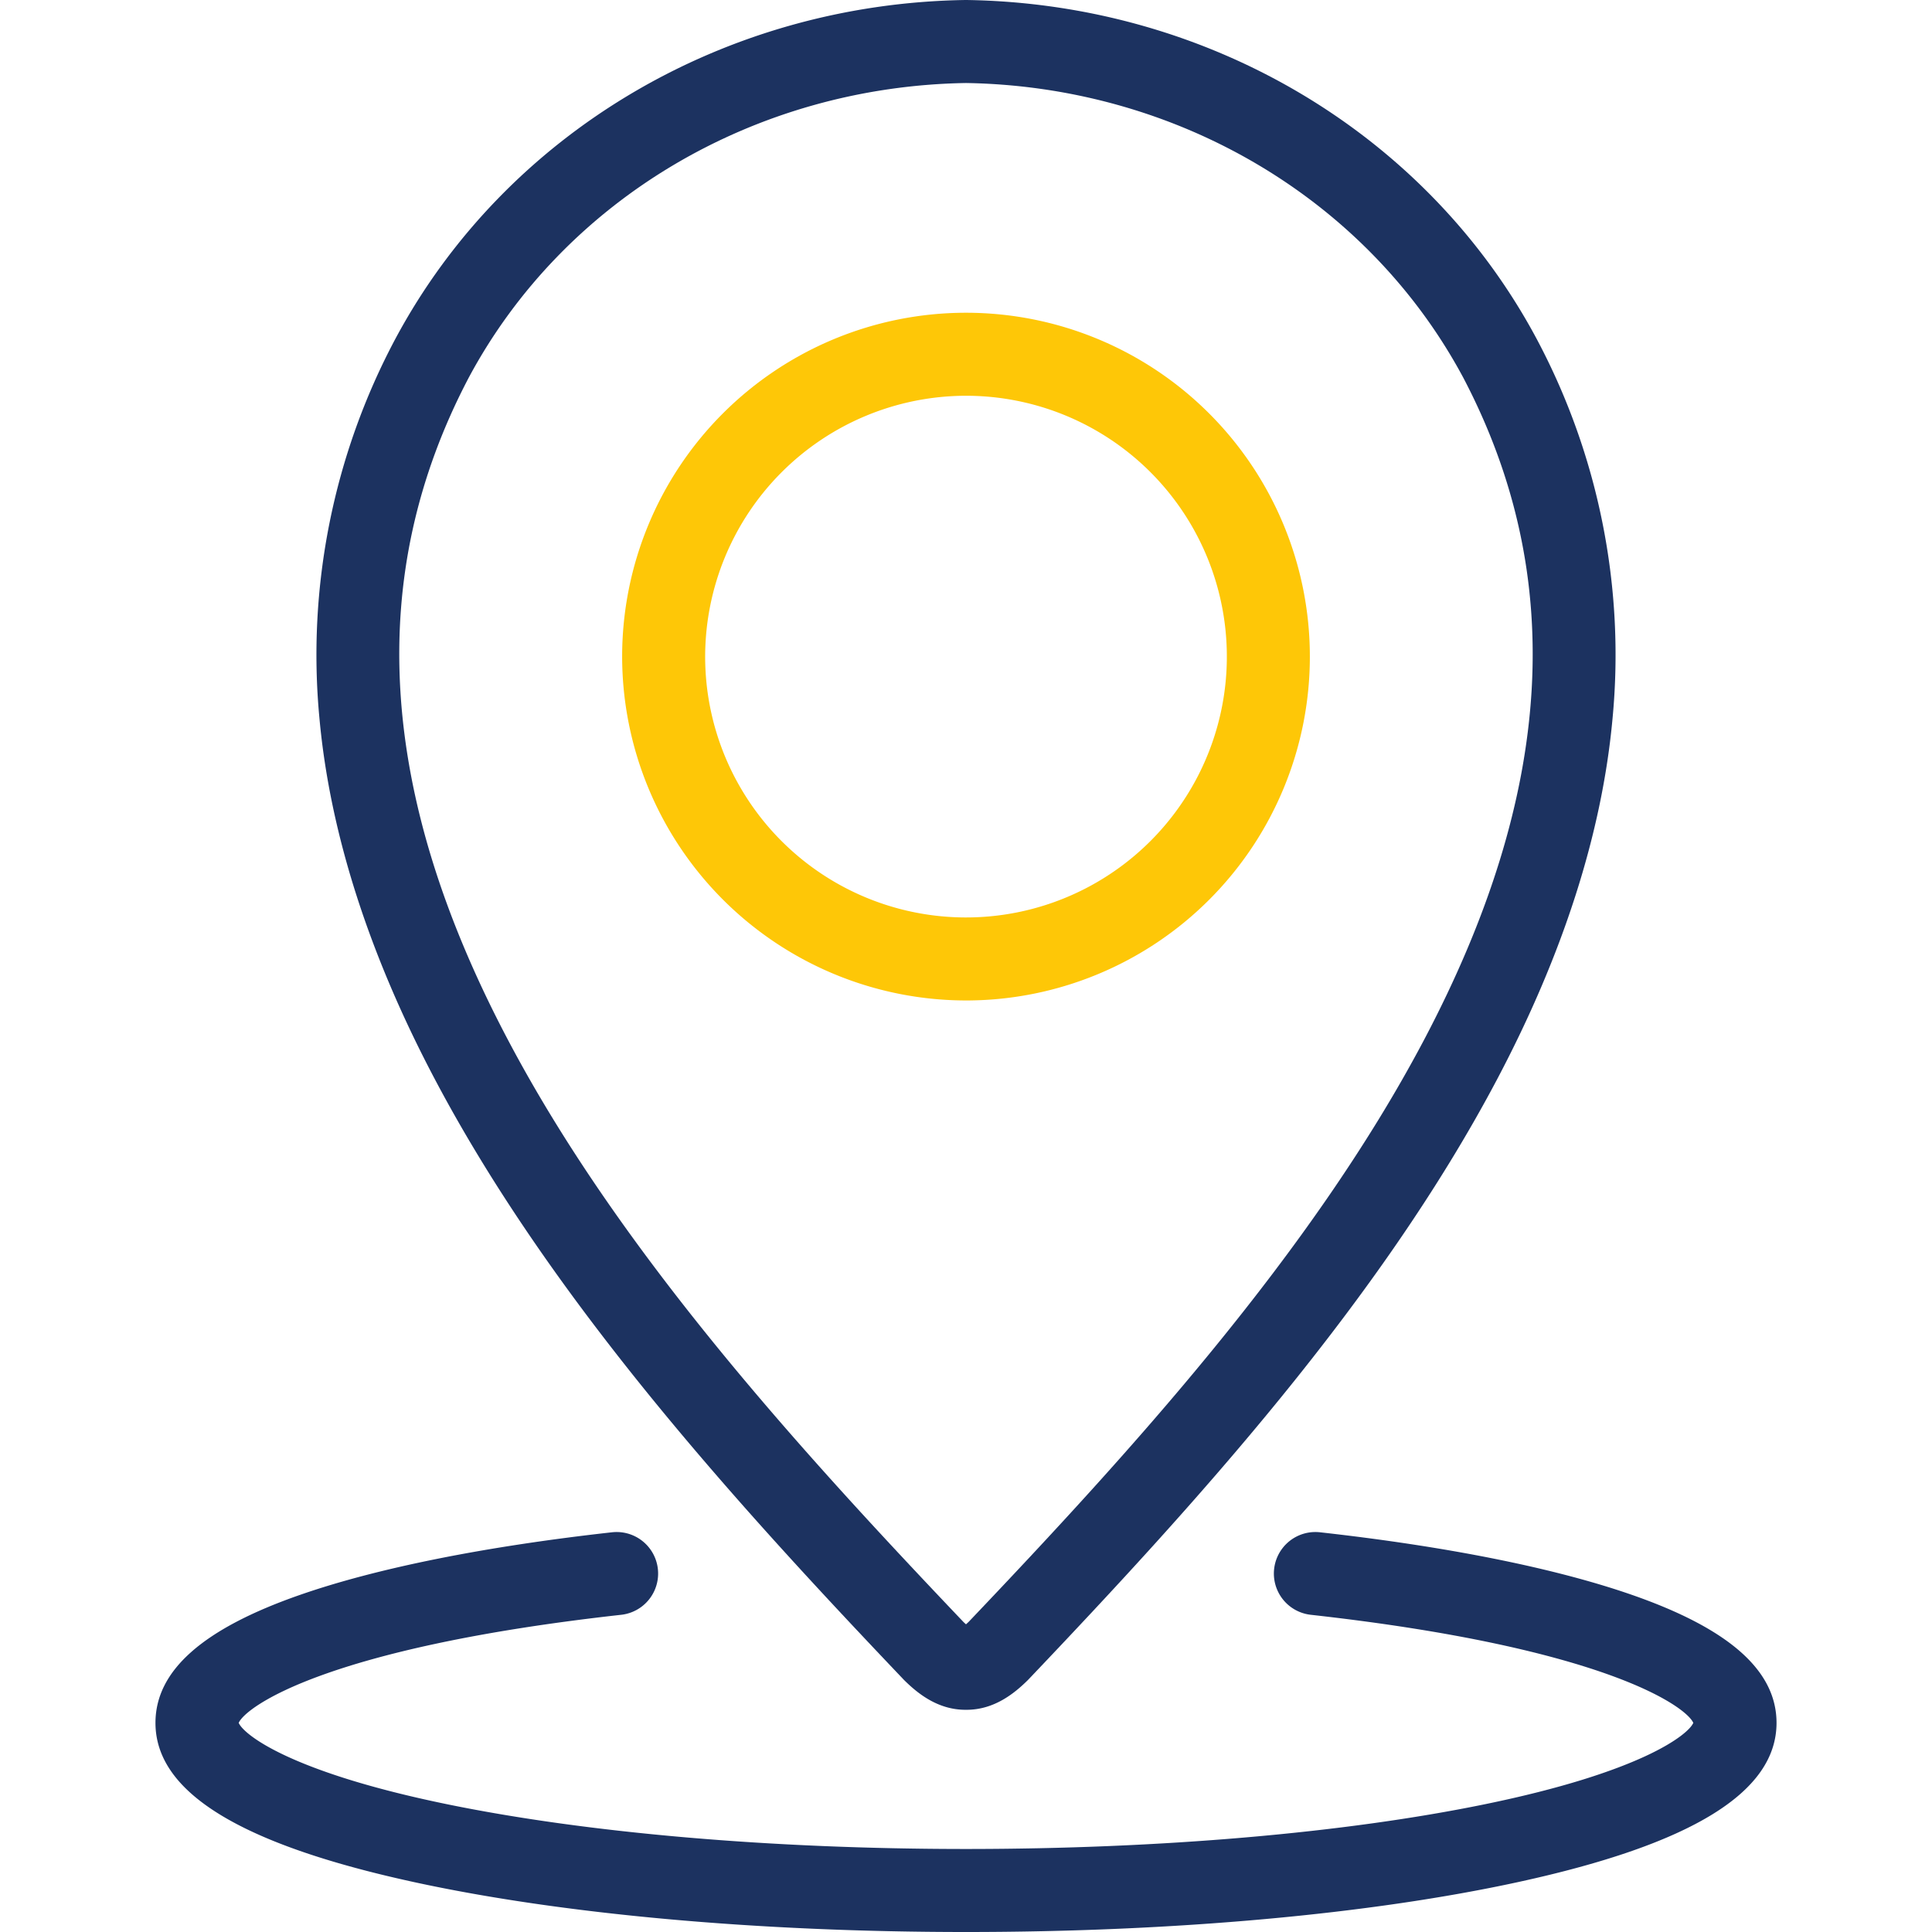
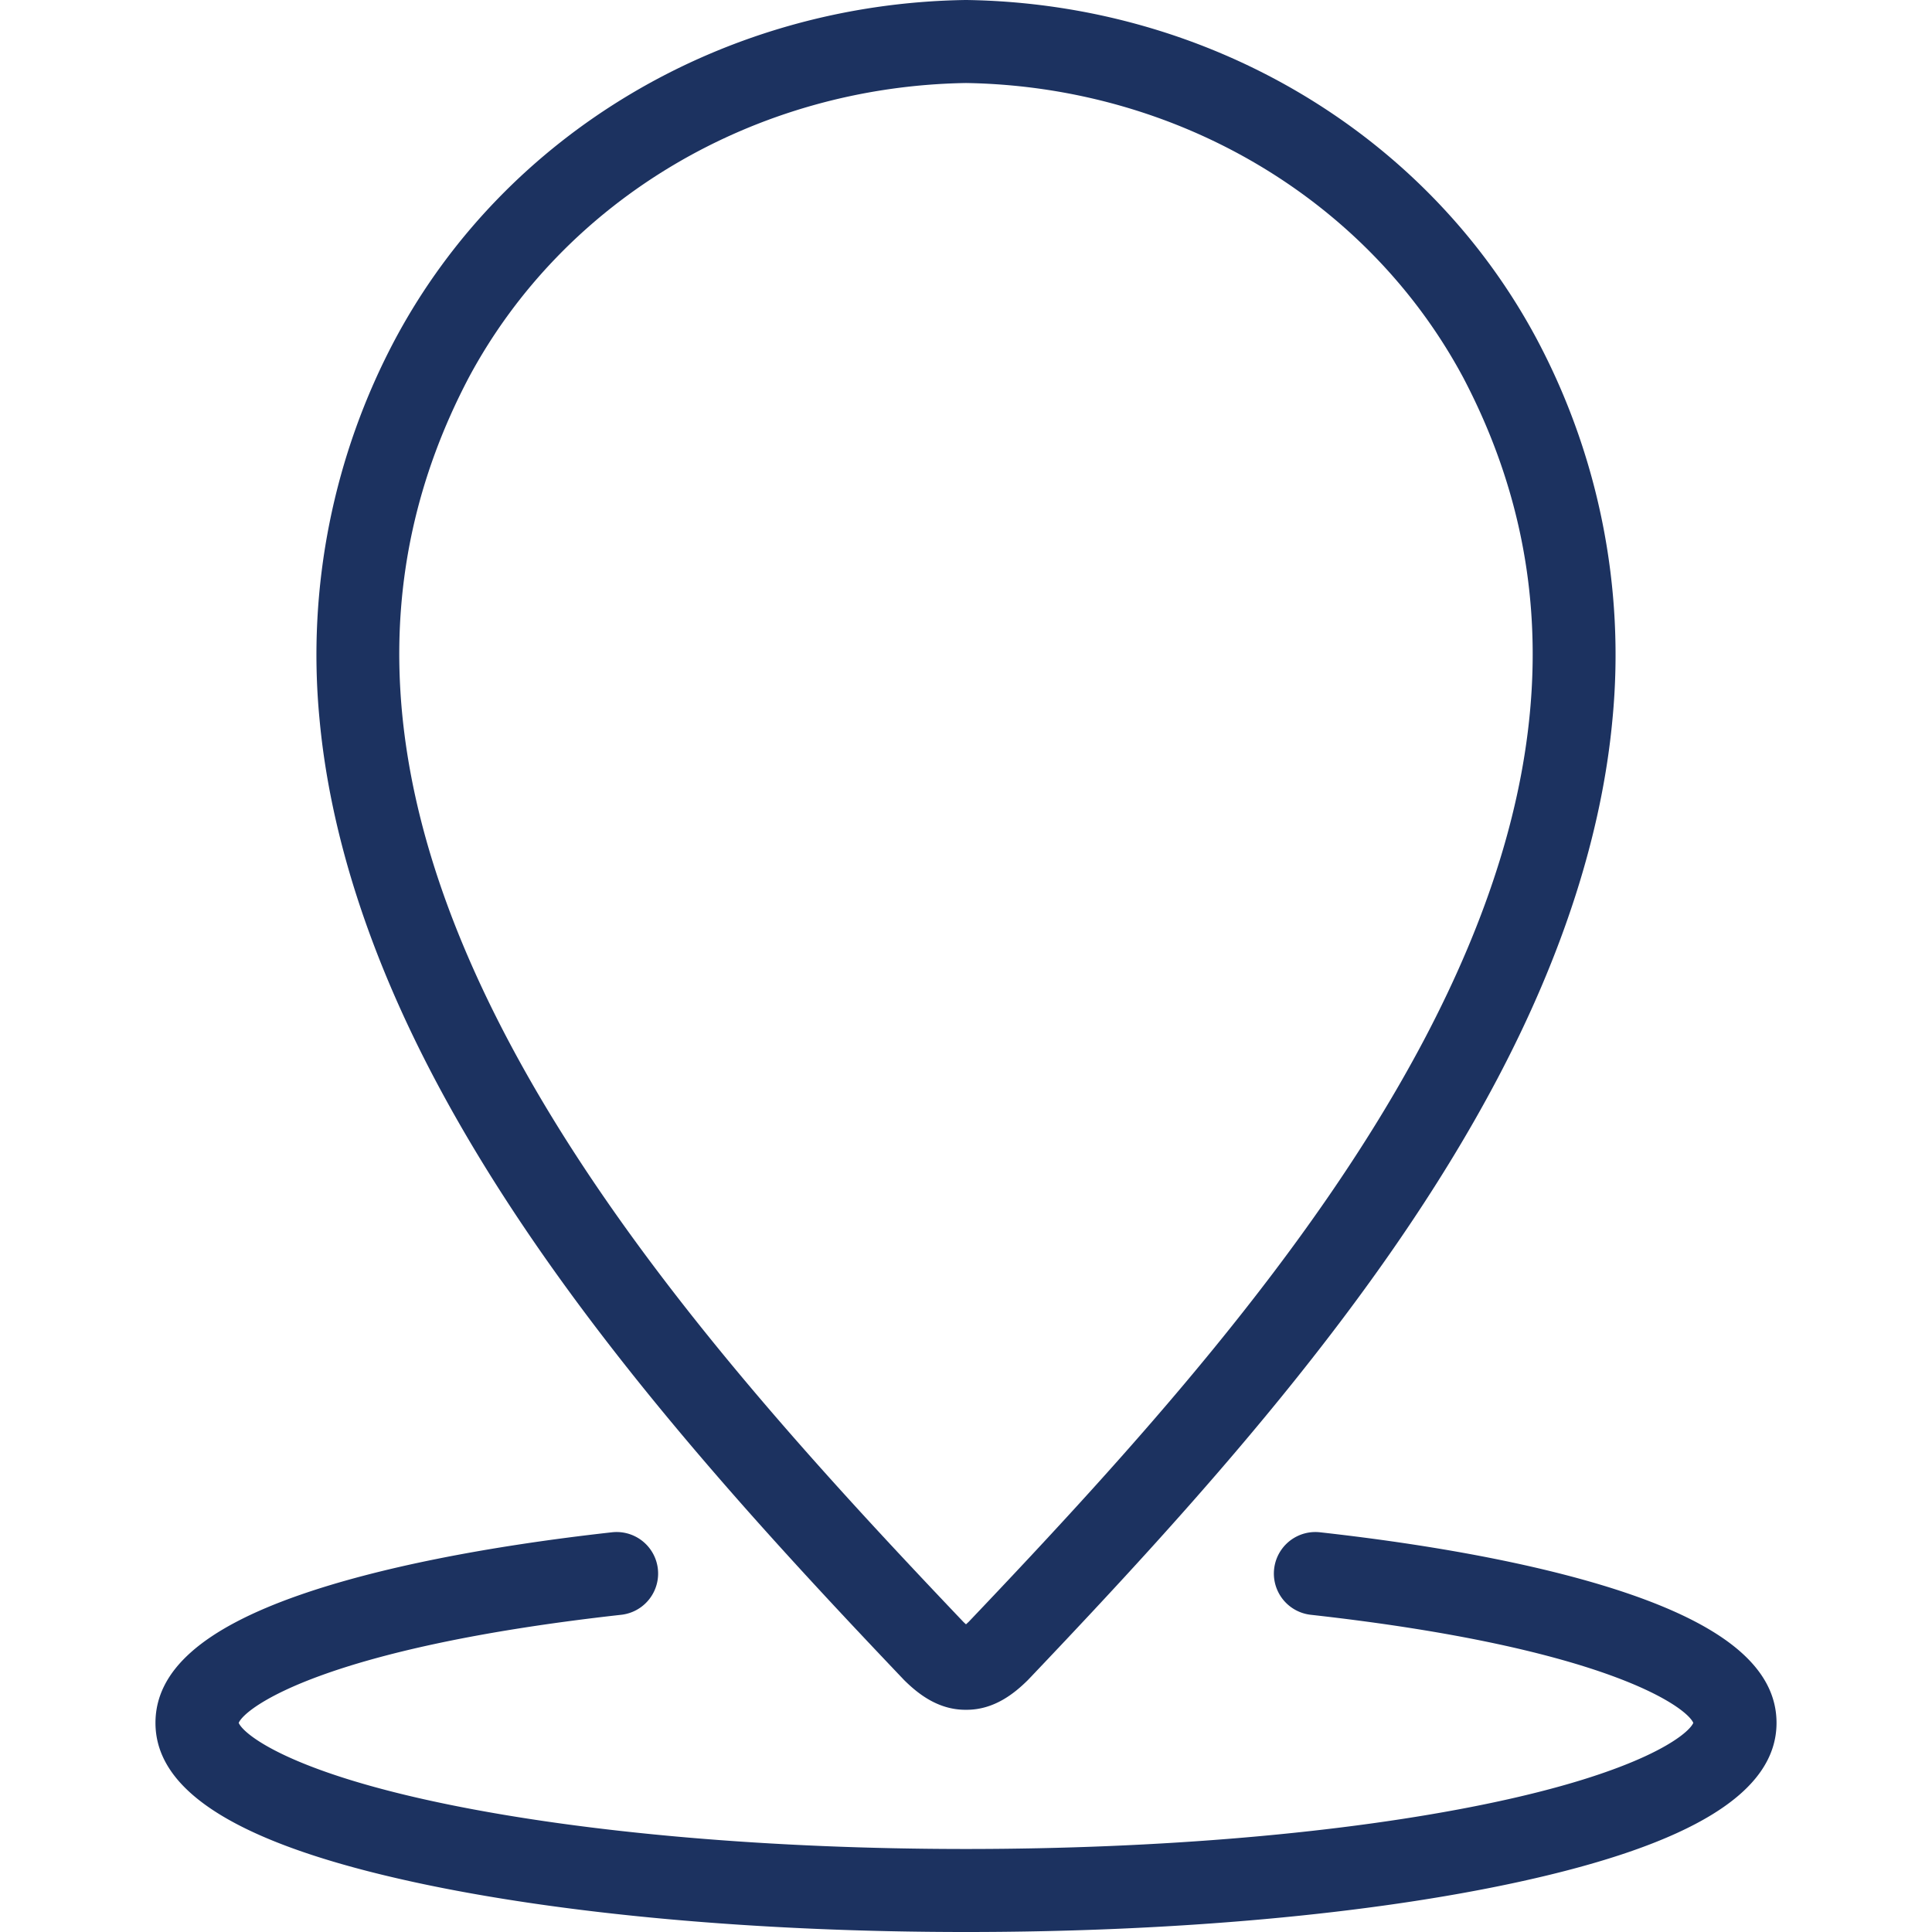
<svg xmlns="http://www.w3.org/2000/svg" id="Layer_1" height="512" viewBox="0 0 512 512" width="512" data-name="Layer 1">
  <path d="m115.259 286.043c31.268 59.171 80.5 113.113 124.187 159.03l.253.258c3.412 3.357 8.77 7.781 16.129 7.78h.343c7.359 0 12.718-4.423 16.13-7.78l.253-.258c43.689-45.917 92.919-99.859 124.187-159.03 17.522-33.157 27.815-65.311 30.593-95.569a178.139 178.139 0 0 0 -20.134-100.723l-.042-.079c-29.12-54.338-86.977-88.696-150.991-89.672h-.167-.167c-64.015.976-121.872 35.335-151.033 89.751a178.139 178.139 0 0 0 -20.134 100.723c2.779 30.258 13.071 62.412 30.593 95.569zm8.97-185.979c25.326-47.253 75.805-77.154 131.771-78.064 55.951.907 106.419 30.793 131.752 78.027 27.637 52.624 24.216 110.111-10.462 175.734-29.927 56.634-77.9 109.181-120.539 154-.283.274-.533.5-.751.7-.218-.192-.468-.422-.751-.7-42.643-44.822-90.612-97.369-120.539-154-34.689-65.64-38.103-123.137-10.481-175.697z" fill="#1C3260" />
-   <path d="m256 265.134a91.126 91.126 0 1 0 -91.126-91.126 91.23 91.23 0 0 0 91.126 91.126zm0-160.253a69.127 69.127 0 1 1 -69.126 69.127 69.2 69.2 0 0 1 69.126-69.127z" fill="#FEC707" />
-   <path d="m432.57 422.688c-20.4-7.113-49.017-12.859-82.762-16.617a11 11 0 1 0 -2.434 21.866c78.352 8.723 99.56 24.448 101.368 28.645-1.359 3.147-13.778 13.055-55.288 21.572-37.231 7.639-86.046 11.846-137.454 11.846s-100.224-4.207-137.454-11.846c-41.51-8.517-53.929-18.425-55.287-21.572 1.808-4.2 23.015-19.922 101.367-28.645a11 11 0 1 0 -2.434-21.866c-33.745 3.758-62.364 9.5-82.762 16.617-25.724 8.971-38.23 20.058-38.23 33.894 0 18.343 22.358 32.132 68.349 42.156 39.24 8.552 91.251 13.262 146.451 13.262s107.21-4.71 146.449-13.262c45.991-10.024 68.349-23.813 68.349-42.156.002-13.836-12.504-24.923-38.228-33.894z" fill="#1C3260" />
+   <path d="m432.57 422.688c-20.4-7.113-49.017-12.859-82.762-16.617a11 11 0 1 0 -2.434 21.866c78.352 8.723 99.56 24.448 101.368 28.645-1.359 3.147-13.778 13.055-55.288 21.572-37.231 7.639-86.046 11.846-137.454 11.846s-100.224-4.207-137.454-11.846c-41.51-8.517-53.929-18.425-55.287-21.572 1.808-4.2 23.015-19.922 101.367-28.645a11 11 0 1 0 -2.434-21.866c-33.745 3.758-62.364 9.5-82.762 16.617-25.724 8.971-38.23 20.058-38.23 33.894 0 18.343 22.358 32.132 68.349 42.156 39.24 8.552 91.251 13.262 146.451 13.262s107.21-4.71 146.449-13.262c45.991-10.024 68.349-23.813 68.349-42.156.002-13.836-12.504-24.923-38.228-33.894" fill="#1C3260" />
</svg>